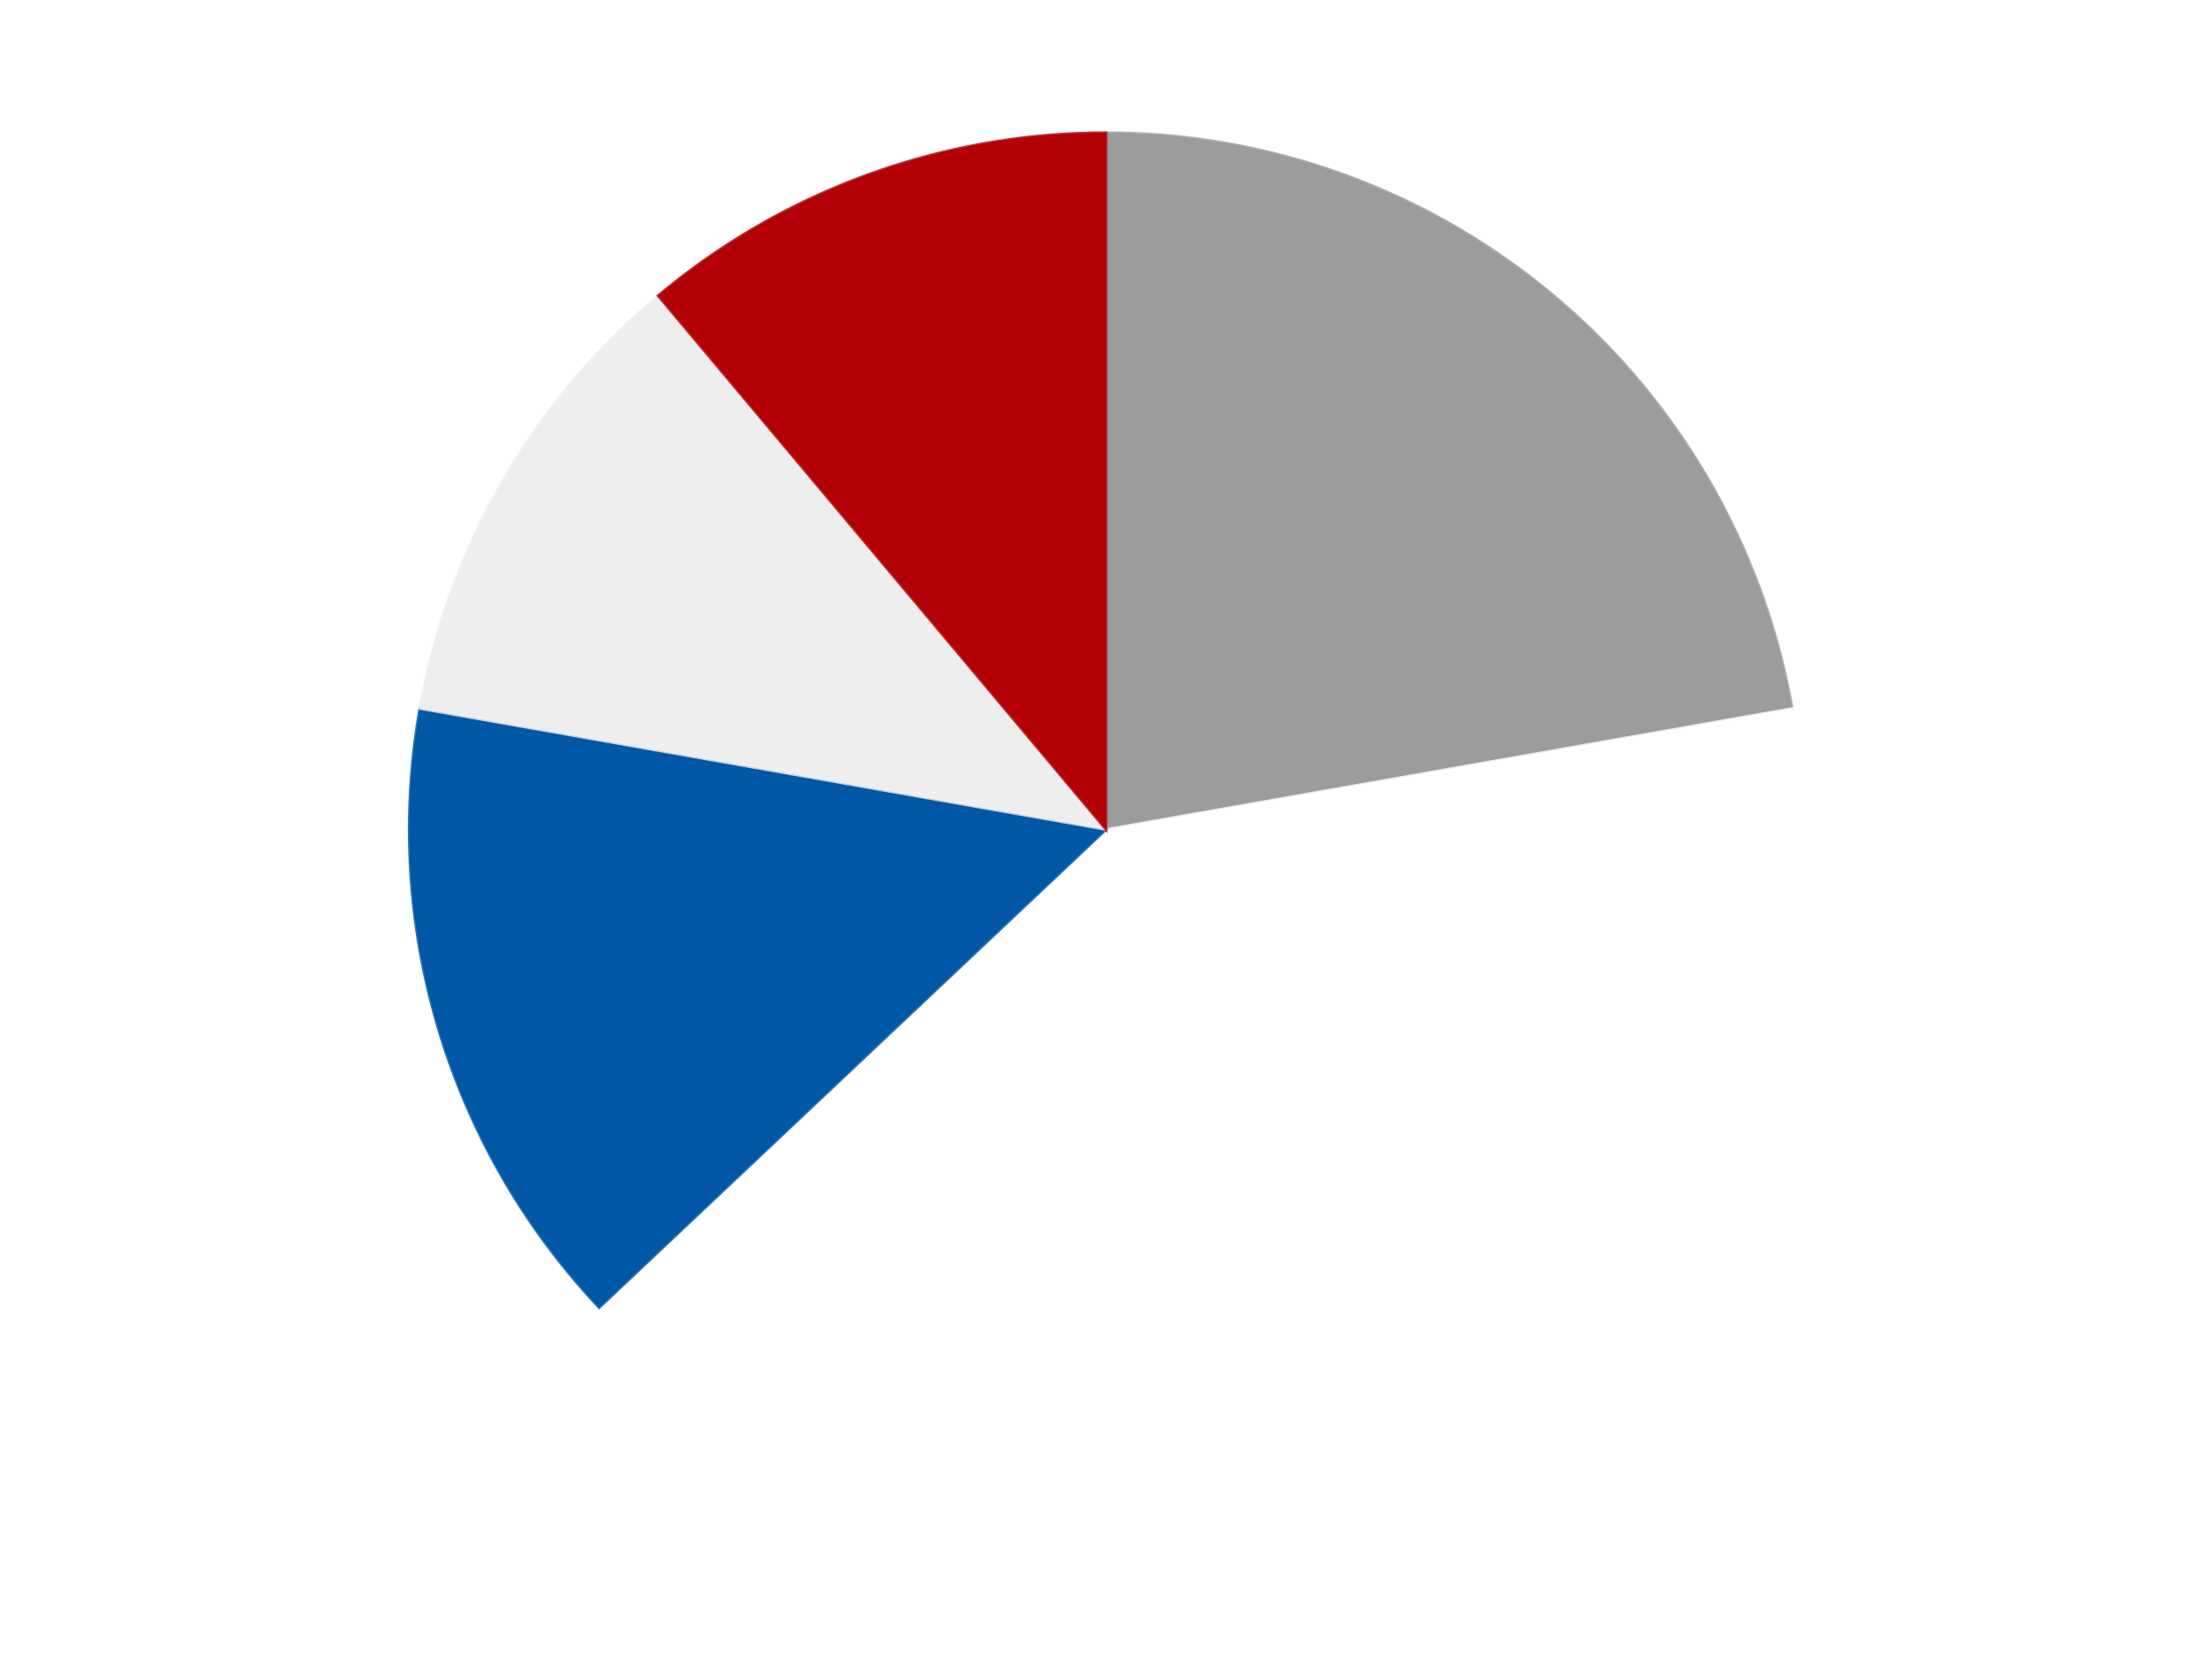
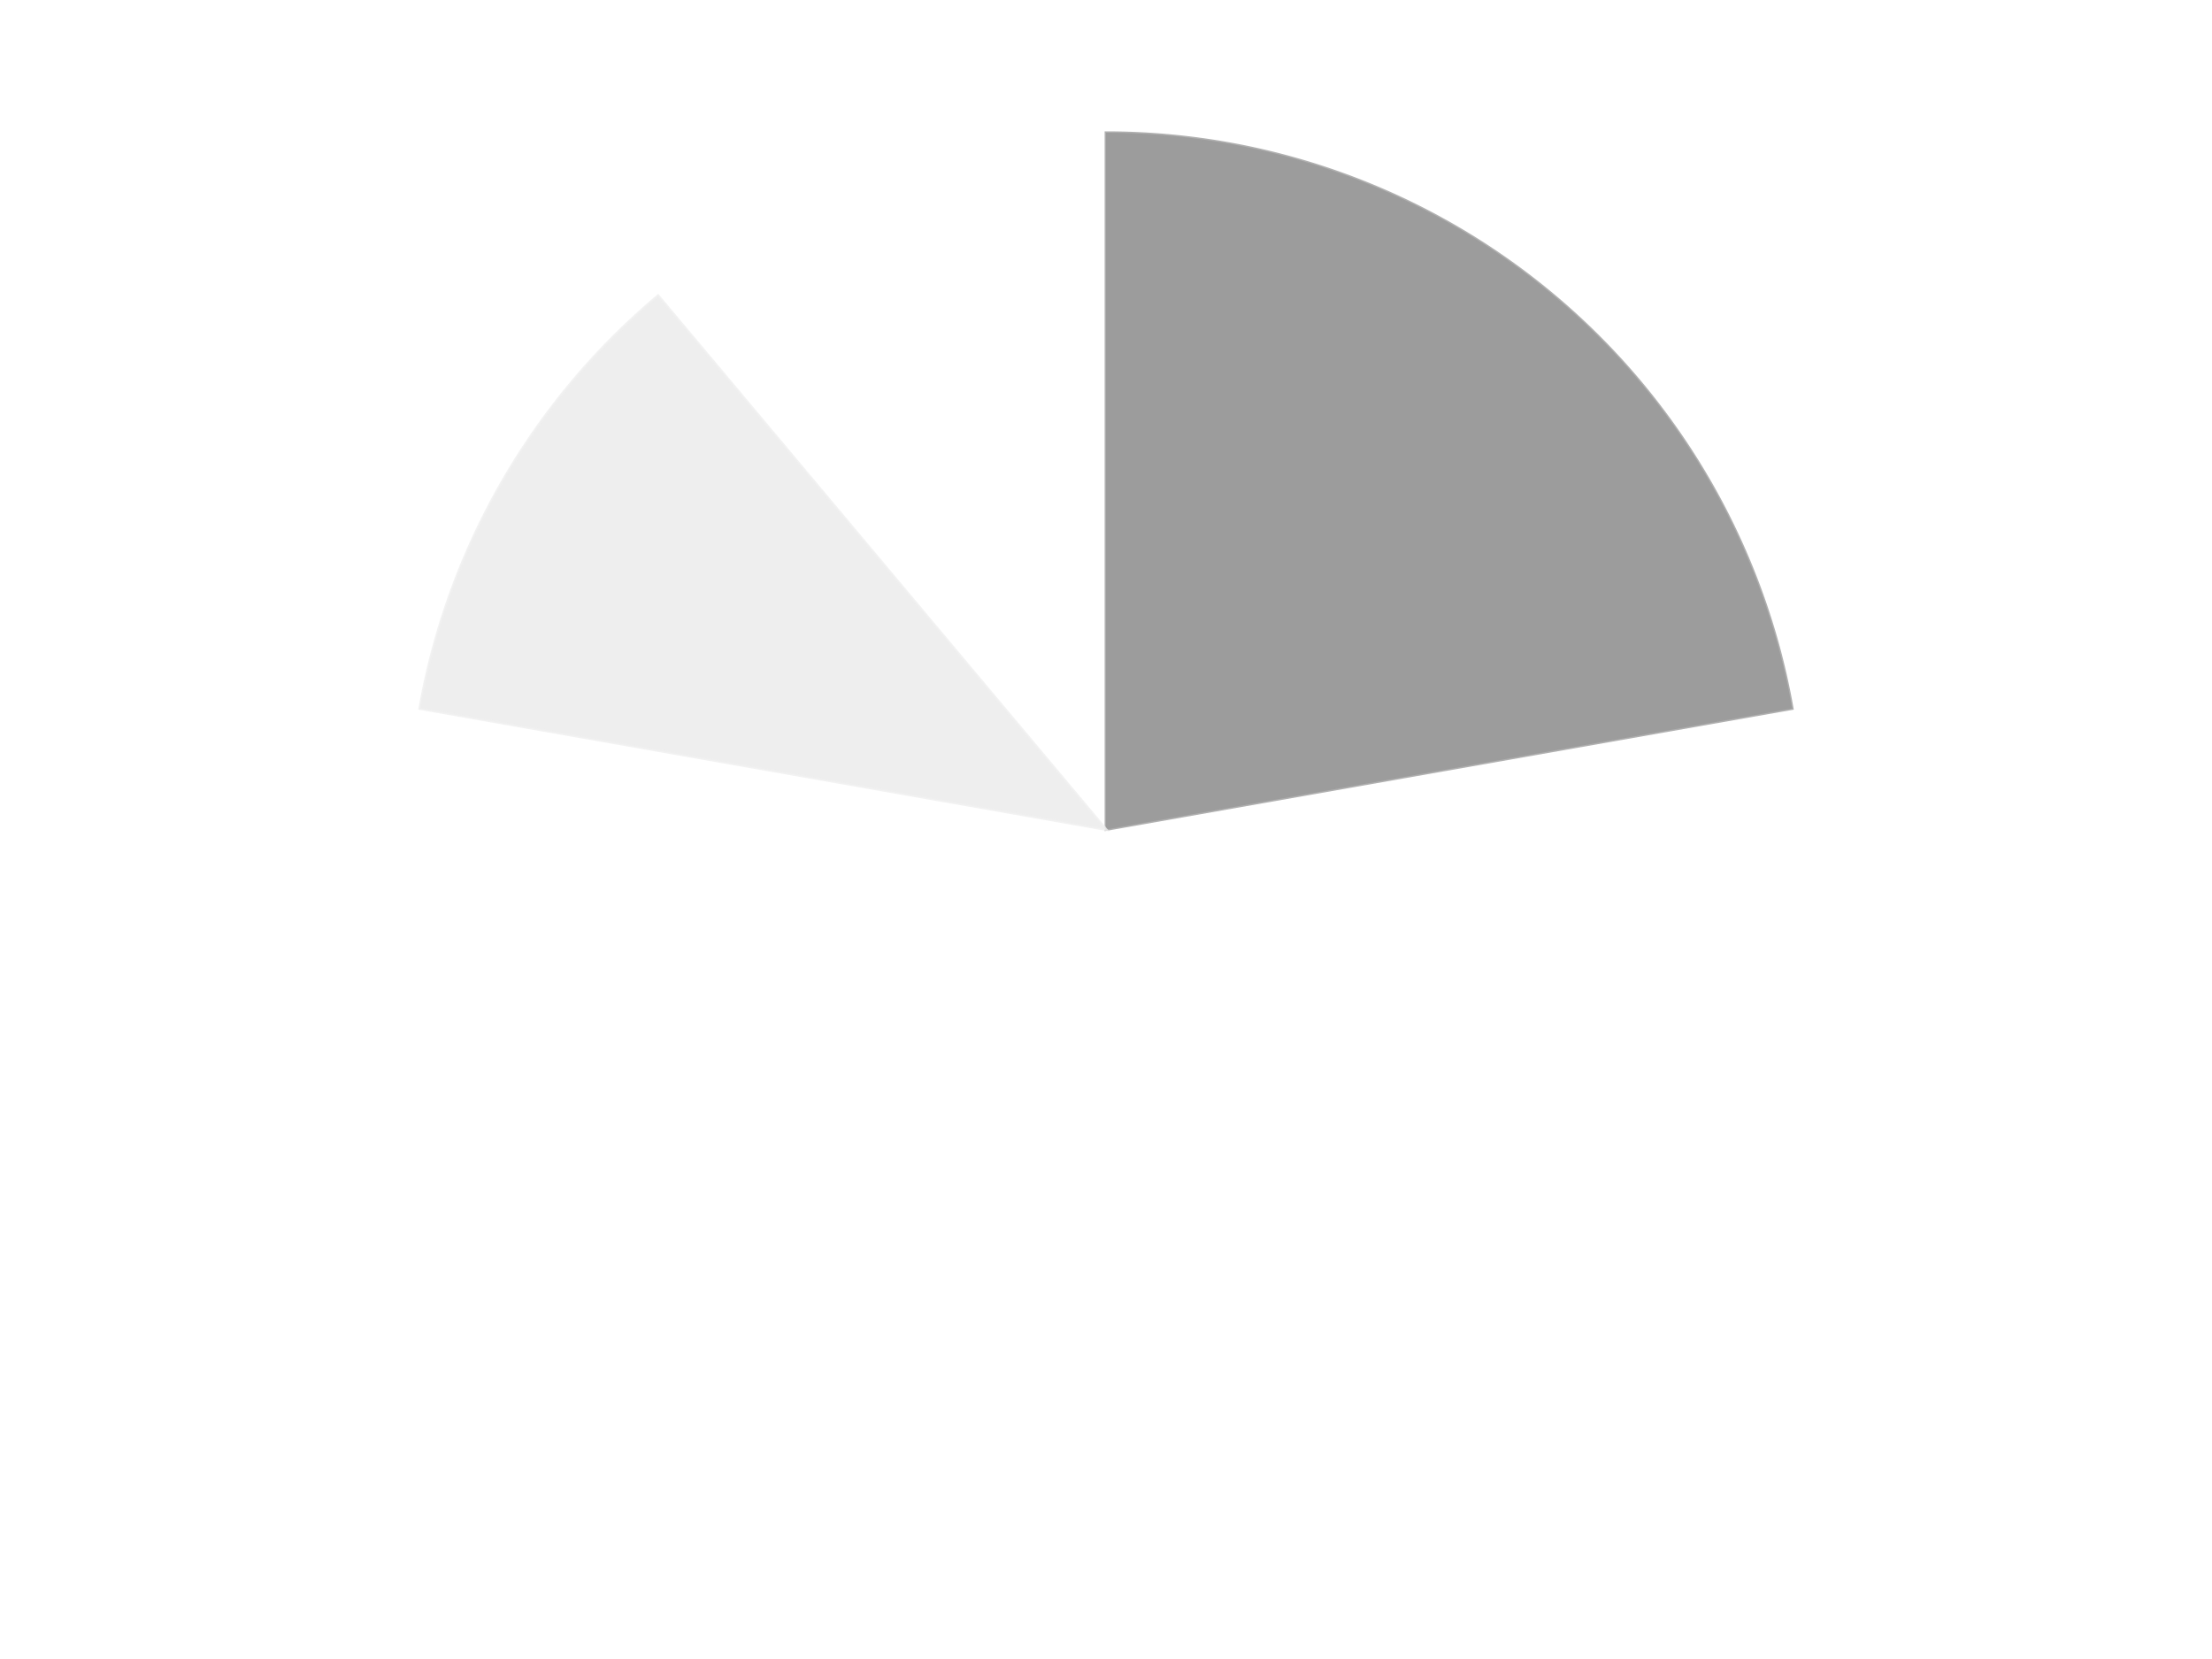
<svg xmlns="http://www.w3.org/2000/svg" xmlns:xlink="http://www.w3.org/1999/xlink" id="chart-702d50d4-c333-41e8-8f11-2490f1c9953c" class="pygal-chart" viewBox="0 0 800 600">
  <defs>
    <style type="text/css">#chart-702d50d4-c333-41e8-8f11-2490f1c9953c{-webkit-user-select:none;-webkit-font-smoothing:antialiased;font-family:Consolas,"Liberation Mono",Menlo,Courier,monospace}#chart-702d50d4-c333-41e8-8f11-2490f1c9953c .title{font-family:Consolas,"Liberation Mono",Menlo,Courier,monospace;font-size:16px}#chart-702d50d4-c333-41e8-8f11-2490f1c9953c .legends .legend text{font-family:Consolas,"Liberation Mono",Menlo,Courier,monospace;font-size:14px}#chart-702d50d4-c333-41e8-8f11-2490f1c9953c .axis text{font-family:Consolas,"Liberation Mono",Menlo,Courier,monospace;font-size:10px}#chart-702d50d4-c333-41e8-8f11-2490f1c9953c .axis text.major{font-family:Consolas,"Liberation Mono",Menlo,Courier,monospace;font-size:10px}#chart-702d50d4-c333-41e8-8f11-2490f1c9953c .text-overlay text.value{font-family:Consolas,"Liberation Mono",Menlo,Courier,monospace;font-size:16px}#chart-702d50d4-c333-41e8-8f11-2490f1c9953c .text-overlay text.label{font-family:Consolas,"Liberation Mono",Menlo,Courier,monospace;font-size:10px}#chart-702d50d4-c333-41e8-8f11-2490f1c9953c .tooltip{font-family:Consolas,"Liberation Mono",Menlo,Courier,monospace;font-size:14px}#chart-702d50d4-c333-41e8-8f11-2490f1c9953c text.no_data{font-family:Consolas,"Liberation Mono",Menlo,Courier,monospace;font-size:64px}
#chart-702d50d4-c333-41e8-8f11-2490f1c9953c{background-color:transparent}#chart-702d50d4-c333-41e8-8f11-2490f1c9953c path,#chart-702d50d4-c333-41e8-8f11-2490f1c9953c line,#chart-702d50d4-c333-41e8-8f11-2490f1c9953c rect,#chart-702d50d4-c333-41e8-8f11-2490f1c9953c circle{-webkit-transition:150ms;-moz-transition:150ms;transition:150ms}#chart-702d50d4-c333-41e8-8f11-2490f1c9953c .graph &gt; .background{fill:transparent}#chart-702d50d4-c333-41e8-8f11-2490f1c9953c .plot &gt; .background{fill:transparent}#chart-702d50d4-c333-41e8-8f11-2490f1c9953c .graph{fill:rgba(0,0,0,.87)}#chart-702d50d4-c333-41e8-8f11-2490f1c9953c text.no_data{fill:rgba(0,0,0,1)}#chart-702d50d4-c333-41e8-8f11-2490f1c9953c .title{fill:rgba(0,0,0,1)}#chart-702d50d4-c333-41e8-8f11-2490f1c9953c .legends .legend text{fill:rgba(0,0,0,.87)}#chart-702d50d4-c333-41e8-8f11-2490f1c9953c .legends .legend:hover text{fill:rgba(0,0,0,1)}#chart-702d50d4-c333-41e8-8f11-2490f1c9953c .axis .line{stroke:rgba(0,0,0,1)}#chart-702d50d4-c333-41e8-8f11-2490f1c9953c .axis .guide.line{stroke:rgba(0,0,0,.54)}#chart-702d50d4-c333-41e8-8f11-2490f1c9953c .axis .major.line{stroke:rgba(0,0,0,.87)}#chart-702d50d4-c333-41e8-8f11-2490f1c9953c .axis text.major{fill:rgba(0,0,0,1)}#chart-702d50d4-c333-41e8-8f11-2490f1c9953c .axis.y .guides:hover .guide.line,#chart-702d50d4-c333-41e8-8f11-2490f1c9953c .line-graph .axis.x .guides:hover .guide.line,#chart-702d50d4-c333-41e8-8f11-2490f1c9953c .stackedline-graph .axis.x .guides:hover .guide.line,#chart-702d50d4-c333-41e8-8f11-2490f1c9953c .xy-graph .axis.x .guides:hover .guide.line{stroke:rgba(0,0,0,1)}#chart-702d50d4-c333-41e8-8f11-2490f1c9953c .axis .guides:hover text{fill:rgba(0,0,0,1)}#chart-702d50d4-c333-41e8-8f11-2490f1c9953c .reactive{fill-opacity:1.0;stroke-opacity:.8;stroke-width:1}#chart-702d50d4-c333-41e8-8f11-2490f1c9953c .ci{stroke:rgba(0,0,0,.87)}#chart-702d50d4-c333-41e8-8f11-2490f1c9953c .reactive.active,#chart-702d50d4-c333-41e8-8f11-2490f1c9953c .active .reactive{fill-opacity:0.6;stroke-opacity:.9;stroke-width:4}#chart-702d50d4-c333-41e8-8f11-2490f1c9953c .ci .reactive.active{stroke-width:1.5}#chart-702d50d4-c333-41e8-8f11-2490f1c9953c .series text{fill:rgba(0,0,0,1)}#chart-702d50d4-c333-41e8-8f11-2490f1c9953c .tooltip rect{fill:transparent;stroke:rgba(0,0,0,1);-webkit-transition:opacity 150ms;-moz-transition:opacity 150ms;transition:opacity 150ms}#chart-702d50d4-c333-41e8-8f11-2490f1c9953c .tooltip .label{fill:rgba(0,0,0,.87)}#chart-702d50d4-c333-41e8-8f11-2490f1c9953c .tooltip .label{fill:rgba(0,0,0,.87)}#chart-702d50d4-c333-41e8-8f11-2490f1c9953c .tooltip .legend{font-size:.8em;fill:rgba(0,0,0,.54)}#chart-702d50d4-c333-41e8-8f11-2490f1c9953c .tooltip .x_label{font-size:.6em;fill:rgba(0,0,0,1)}#chart-702d50d4-c333-41e8-8f11-2490f1c9953c .tooltip .xlink{font-size:.5em;text-decoration:underline}#chart-702d50d4-c333-41e8-8f11-2490f1c9953c .tooltip .value{font-size:1.5em}#chart-702d50d4-c333-41e8-8f11-2490f1c9953c .bound{font-size:.5em}#chart-702d50d4-c333-41e8-8f11-2490f1c9953c .max-value{font-size:.75em;fill:rgba(0,0,0,.54)}#chart-702d50d4-c333-41e8-8f11-2490f1c9953c .map-element{fill:transparent;stroke:rgba(0,0,0,.54) !important}#chart-702d50d4-c333-41e8-8f11-2490f1c9953c .map-element .reactive{fill-opacity:inherit;stroke-opacity:inherit}#chart-702d50d4-c333-41e8-8f11-2490f1c9953c .color-0,#chart-702d50d4-c333-41e8-8f11-2490f1c9953c .color-0 a:visited{stroke:#F44336;fill:#F44336}#chart-702d50d4-c333-41e8-8f11-2490f1c9953c .color-1,#chart-702d50d4-c333-41e8-8f11-2490f1c9953c .color-1 a:visited{stroke:#3F51B5;fill:#3F51B5}#chart-702d50d4-c333-41e8-8f11-2490f1c9953c .color-2,#chart-702d50d4-c333-41e8-8f11-2490f1c9953c .color-2 a:visited{stroke:#009688;fill:#009688}#chart-702d50d4-c333-41e8-8f11-2490f1c9953c .color-3,#chart-702d50d4-c333-41e8-8f11-2490f1c9953c .color-3 a:visited{stroke:#FFC107;fill:#FFC107}#chart-702d50d4-c333-41e8-8f11-2490f1c9953c .color-4,#chart-702d50d4-c333-41e8-8f11-2490f1c9953c .color-4 a:visited{stroke:#FF5722;fill:#FF5722}#chart-702d50d4-c333-41e8-8f11-2490f1c9953c .text-overlay .color-0 text{fill:black}#chart-702d50d4-c333-41e8-8f11-2490f1c9953c .text-overlay .color-1 text{fill:black}#chart-702d50d4-c333-41e8-8f11-2490f1c9953c .text-overlay .color-2 text{fill:black}#chart-702d50d4-c333-41e8-8f11-2490f1c9953c .text-overlay .color-3 text{fill:black}#chart-702d50d4-c333-41e8-8f11-2490f1c9953c .text-overlay .color-4 text{fill:black}
#chart-702d50d4-c333-41e8-8f11-2490f1c9953c text.no_data{text-anchor:middle}#chart-702d50d4-c333-41e8-8f11-2490f1c9953c .guide.line{fill:none}#chart-702d50d4-c333-41e8-8f11-2490f1c9953c .centered{text-anchor:middle}#chart-702d50d4-c333-41e8-8f11-2490f1c9953c .title{text-anchor:middle}#chart-702d50d4-c333-41e8-8f11-2490f1c9953c .legends .legend text{fill-opacity:1}#chart-702d50d4-c333-41e8-8f11-2490f1c9953c .axis.x text{text-anchor:middle}#chart-702d50d4-c333-41e8-8f11-2490f1c9953c .axis.x:not(.web) text[transform]{text-anchor:start}#chart-702d50d4-c333-41e8-8f11-2490f1c9953c .axis.x:not(.web) text[transform].backwards{text-anchor:end}#chart-702d50d4-c333-41e8-8f11-2490f1c9953c .axis.y text{text-anchor:end}#chart-702d50d4-c333-41e8-8f11-2490f1c9953c .axis.y text[transform].backwards{text-anchor:start}#chart-702d50d4-c333-41e8-8f11-2490f1c9953c .axis.y2 text{text-anchor:start}#chart-702d50d4-c333-41e8-8f11-2490f1c9953c .axis.y2 text[transform].backwards{text-anchor:end}#chart-702d50d4-c333-41e8-8f11-2490f1c9953c .axis .guide.line{stroke-dasharray:4,4;stroke:black}#chart-702d50d4-c333-41e8-8f11-2490f1c9953c .axis .major.guide.line{stroke-dasharray:6,6;stroke:black}#chart-702d50d4-c333-41e8-8f11-2490f1c9953c .horizontal .axis.y .guide.line,#chart-702d50d4-c333-41e8-8f11-2490f1c9953c .horizontal .axis.y2 .guide.line,#chart-702d50d4-c333-41e8-8f11-2490f1c9953c .vertical .axis.x .guide.line{opacity:0}#chart-702d50d4-c333-41e8-8f11-2490f1c9953c .horizontal .axis.always_show .guide.line,#chart-702d50d4-c333-41e8-8f11-2490f1c9953c .vertical .axis.always_show .guide.line{opacity:1 !important}#chart-702d50d4-c333-41e8-8f11-2490f1c9953c .axis.y .guides:hover .guide.line,#chart-702d50d4-c333-41e8-8f11-2490f1c9953c .axis.y2 .guides:hover .guide.line,#chart-702d50d4-c333-41e8-8f11-2490f1c9953c .axis.x .guides:hover .guide.line{opacity:1}#chart-702d50d4-c333-41e8-8f11-2490f1c9953c .axis .guides:hover text{opacity:1}#chart-702d50d4-c333-41e8-8f11-2490f1c9953c .nofill{fill:none}#chart-702d50d4-c333-41e8-8f11-2490f1c9953c .subtle-fill{fill-opacity:.2}#chart-702d50d4-c333-41e8-8f11-2490f1c9953c .dot{stroke-width:1px;fill-opacity:1;stroke-opacity:1}#chart-702d50d4-c333-41e8-8f11-2490f1c9953c .dot.active{stroke-width:5px}#chart-702d50d4-c333-41e8-8f11-2490f1c9953c .dot.negative{fill:transparent}#chart-702d50d4-c333-41e8-8f11-2490f1c9953c text,#chart-702d50d4-c333-41e8-8f11-2490f1c9953c tspan{stroke:none !important}#chart-702d50d4-c333-41e8-8f11-2490f1c9953c .series text.active{opacity:1}#chart-702d50d4-c333-41e8-8f11-2490f1c9953c .tooltip rect{fill-opacity:.95;stroke-width:.5}#chart-702d50d4-c333-41e8-8f11-2490f1c9953c .tooltip text{fill-opacity:1}#chart-702d50d4-c333-41e8-8f11-2490f1c9953c .showable{visibility:hidden}#chart-702d50d4-c333-41e8-8f11-2490f1c9953c .showable.shown{visibility:visible}#chart-702d50d4-c333-41e8-8f11-2490f1c9953c .gauge-background{fill:rgba(229,229,229,1);stroke:none}#chart-702d50d4-c333-41e8-8f11-2490f1c9953c .bg-lines{stroke:transparent;stroke-width:2px}</style>
    <script type="text/javascript">window.pygal = window.pygal || {};window.pygal.config = window.pygal.config || {};window.pygal.config['702d50d4-c333-41e8-8f11-2490f1c9953c'] = {"allow_interruptions": false, "box_mode": "extremes", "classes": ["pygal-chart"], "css": ["file://style.css", "file://graph.css"], "defs": [], "disable_xml_declaration": false, "dots_size": 2.5, "dynamic_print_values": false, "explicit_size": false, "fill": false, "force_uri_protocol": "https", "formatter": null, "half_pie": false, "height": 600, "include_x_axis": false, "inner_radius": 0, "interpolate": null, "interpolation_parameters": {}, "interpolation_precision": 250, "inverse_y_axis": false, "js": ["//kozea.github.io/pygal.js/2.0.x/pygal-tooltips.min.js"], "legend_at_bottom": false, "legend_at_bottom_columns": null, "legend_box_size": 12, "logarithmic": false, "margin": 20, "margin_bottom": null, "margin_left": null, "margin_right": null, "margin_top": null, "max_scale": 16, "min_scale": 4, "missing_value_fill_truncation": "x", "no_data_text": "No data", "no_prefix": false, "order_min": null, "pretty_print": false, "print_labels": false, "print_values": false, "print_values_position": "center", "print_zeroes": true, "range": null, "rounded_bars": null, "secondary_range": null, "show_dots": true, "show_legend": false, "show_minor_x_labels": true, "show_minor_y_labels": true, "show_only_major_dots": false, "show_x_guides": false, "show_x_labels": true, "show_y_guides": true, "show_y_labels": true, "spacing": 10, "stack_from_top": false, "strict": false, "stroke": true, "stroke_style": null, "style": {"background": "transparent", "ci_colors": [], "colors": ["#F44336", "#3F51B5", "#009688", "#FFC107", "#FF5722", "#9C27B0", "#03A9F4", "#8BC34A", "#FF9800", "#E91E63", "#2196F3", "#4CAF50", "#FFEB3B", "#673AB7", "#00BCD4", "#CDDC39", "#9E9E9E", "#607D8B"], "dot_opacity": "1", "font_family": "Consolas, \"Liberation Mono\", Menlo, Courier, monospace", "foreground": "rgba(0, 0, 0, .87)", "foreground_strong": "rgba(0, 0, 0, 1)", "foreground_subtle": "rgba(0, 0, 0, .54)", "guide_stroke_color": "black", "guide_stroke_dasharray": "4,4", "label_font_family": "Consolas, \"Liberation Mono\", Menlo, Courier, monospace", "label_font_size": 10, "legend_font_family": "Consolas, \"Liberation Mono\", Menlo, Courier, monospace", "legend_font_size": 14, "major_guide_stroke_color": "black", "major_guide_stroke_dasharray": "6,6", "major_label_font_family": "Consolas, \"Liberation Mono\", Menlo, Courier, monospace", "major_label_font_size": 10, "no_data_font_family": "Consolas, \"Liberation Mono\", Menlo, Courier, monospace", "no_data_font_size": 64, "opacity": "1.0", "opacity_hover": "0.6", "plot_background": "transparent", "stroke_opacity": ".8", "stroke_opacity_hover": ".9", "stroke_width": "1", "stroke_width_hover": "4", "title_font_family": "Consolas, \"Liberation Mono\", Menlo, Courier, monospace", "title_font_size": 16, "tooltip_font_family": "Consolas, \"Liberation Mono\", Menlo, Courier, monospace", "tooltip_font_size": 14, "transition": "150ms", "value_background": "rgba(229, 229, 229, 1)", "value_colors": [], "value_font_family": "Consolas, \"Liberation Mono\", Menlo, Courier, monospace", "value_font_size": 16, "value_label_font_family": "Consolas, \"Liberation Mono\", Menlo, Courier, monospace", "value_label_font_size": 10}, "title": null, "tooltip_border_radius": 0, "tooltip_fancy_mode": true, "truncate_label": null, "truncate_legend": null, "width": 800, "x_label_rotation": 0, "x_labels": null, "x_labels_major": null, "x_labels_major_count": null, "x_labels_major_every": null, "x_title": null, "xrange": null, "y_label_rotation": 0, "y_labels": null, "y_labels_major": null, "y_labels_major_count": null, "y_labels_major_every": null, "y_title": null, "zero": 0, "legends": ["Light Gray", "White", "Blue", "Trans-Clear", "Red"]}</script>
    <script type="text/javascript" xlink:href="https://kozea.github.io/pygal.js/2.0.x/pygal-tooltips.min.js" />
  </defs>
  <title>Pygal</title>
  <g class="graph pie-graph vertical">
    <rect x="0" y="0" width="800" height="600" class="background" />
    <g transform="translate(20, 20)" class="plot">
-       <rect x="0" y="0" width="760" height="560" class="background" />
      <g class="series serie-0 color-0">
        <g class="slices">
          <g class="slice" style="fill: #9C9C9C; stroke: #9C9C9C">
            <path d="M380 28 A252 252 0 0 1 628.172 236.241 L380 280 A0 0 0 0 0 380 280 z" class="slice reactive tooltip-trigger" />
            <desc class="value">6</desc>
            <desc class="x centered">460.99123882050395</desc>
            <desc class="y centered">183.47840016700877</desc>
          </g>
        </g>
      </g>
      <g class="series serie-1 color-1">
        <g class="slices">
          <g class="slice" style="fill: #FFFFFF; stroke: #FFFFFF">
-             <path d="M628.172 236.241 A252 252 0 0 1 196.702 452.933 L380 280 A0 0 0 0 0 380 280 z" class="slice reactive tooltip-trigger" />
            <desc class="value">11</desc>
            <desc class="x centered">436.54869670525824</desc>
            <desc class="y centered">392.59771268074996</desc>
          </g>
        </g>
      </g>
      <g class="series serie-2 color-2">
        <g class="slices">
          <g class="slice" style="fill: #0057A6; stroke: #0057A6">
-             <path d="M196.702 452.933 A252 252 0 0 1 131.828 236.241 L380 280 A0 0 0 0 0 380 280 z" class="slice reactive tooltip-trigger" />
            <desc class="value">4</desc>
            <desc class="x centered">259.29332144824843</desc>
            <desc class="y centered">316.13720732159743</desc>
          </g>
        </g>
      </g>
      <g class="series serie-3 color-3">
        <g class="slices">
          <g class="slice" style="fill: #EEEEEE; stroke: #EEEEEE">
            <path d="M131.828 236.241 A252 252 0 0 1 218.018 86.957 L380 280 A0 0 0 0 0 380 280 z" class="slice reactive tooltip-trigger" />
            <desc class="value">3</desc>
            <desc class="x centered">270.88079912316067</desc>
            <desc class="y centered">217.00000000000009</desc>
          </g>
        </g>
      </g>
      <g class="series serie-4 color-4">
        <g class="slices">
          <g class="slice" style="fill: #B30006; stroke: #B30006">
-             <path d="M218.018 86.957 A252 252 0 0 1 380 28 L380 280 A0 0 0 0 0 380 280 z" class="slice reactive tooltip-trigger" />
            <desc class="value">3</desc>
            <desc class="x centered">336.90546194096567</desc>
            <desc class="y centered">161.5987297809756</desc>
          </g>
        </g>
      </g>
    </g>
    <g class="titles" />
    <g transform="translate(20, 20)" class="plot overlay">
      <g class="series serie-0 color-0" />
      <g class="series serie-1 color-1" />
      <g class="series serie-2 color-2" />
      <g class="series serie-3 color-3" />
      <g class="series serie-4 color-4" />
    </g>
    <g transform="translate(20, 20)" class="plot text-overlay">
      <g class="series serie-0 color-0" />
      <g class="series serie-1 color-1" />
      <g class="series serie-2 color-2" />
      <g class="series serie-3 color-3" />
      <g class="series serie-4 color-4" />
    </g>
    <g transform="translate(20, 20)" class="plot tooltip-overlay">
      <g transform="translate(0 0)" style="opacity: 0" class="tooltip">
-         <rect rx="0" ry="0" width="0" height="0" class="tooltip-box" />
        <g class="text" />
      </g>
    </g>
  </g>
</svg>